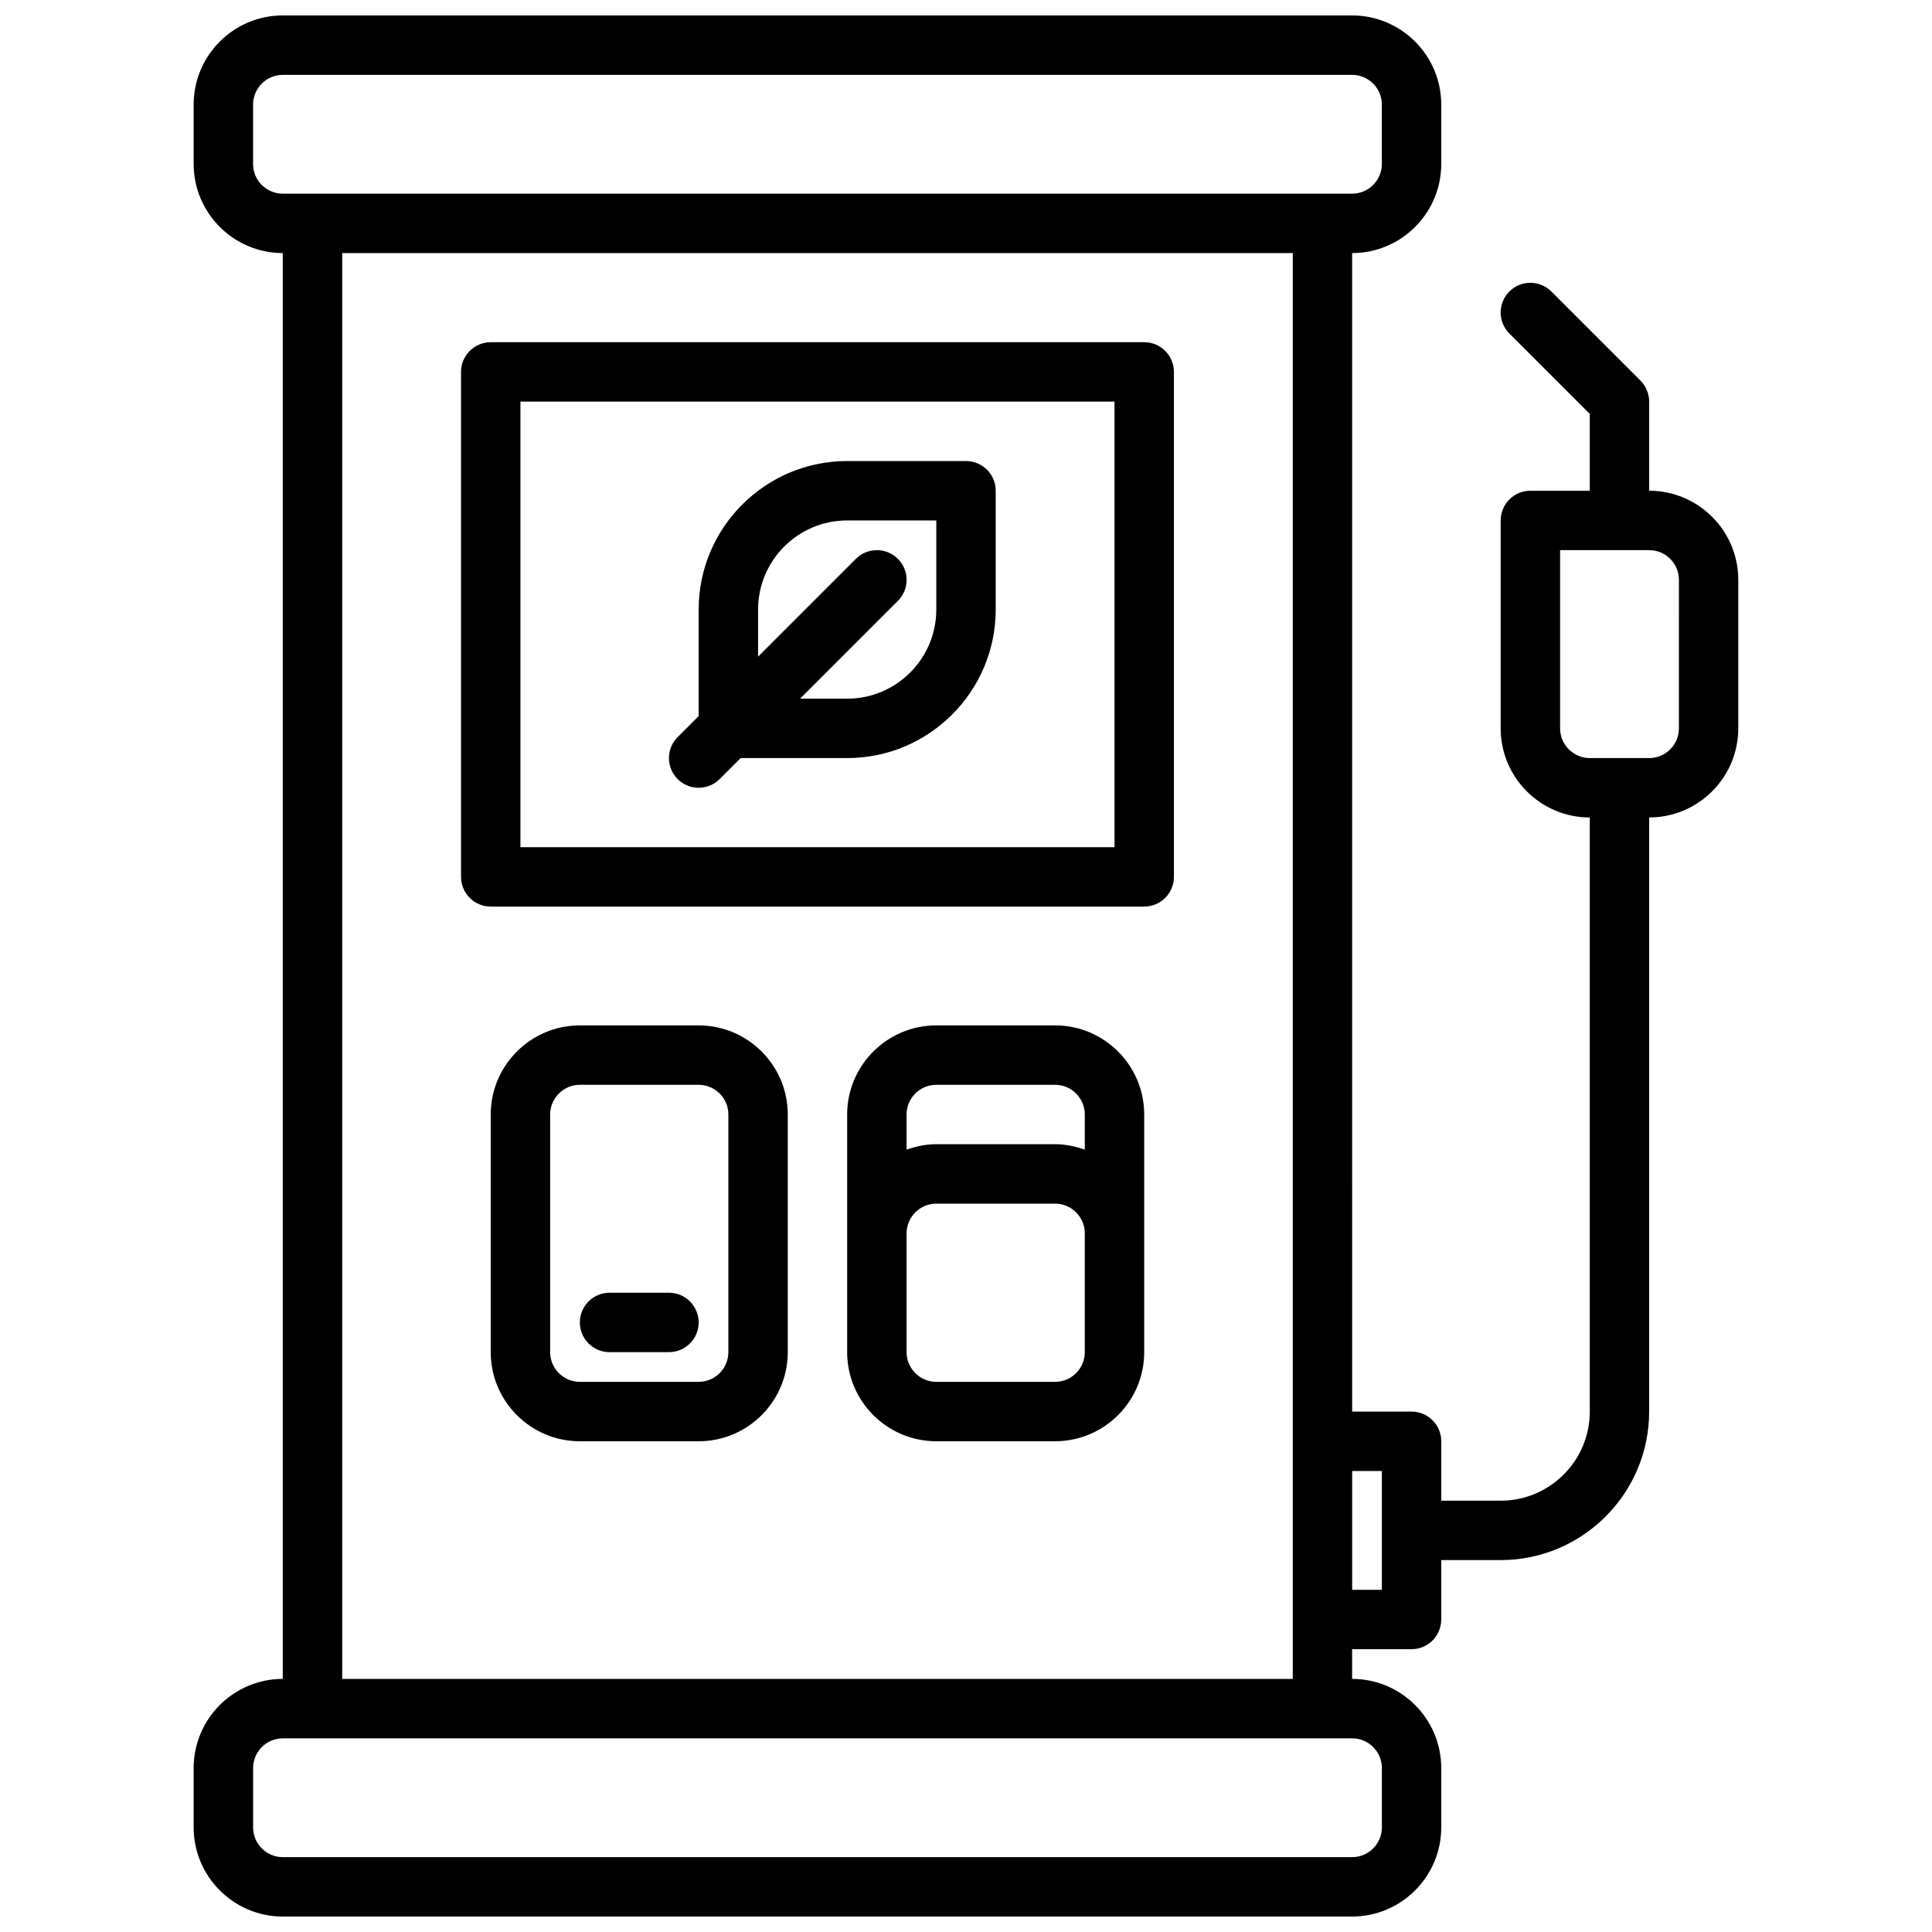
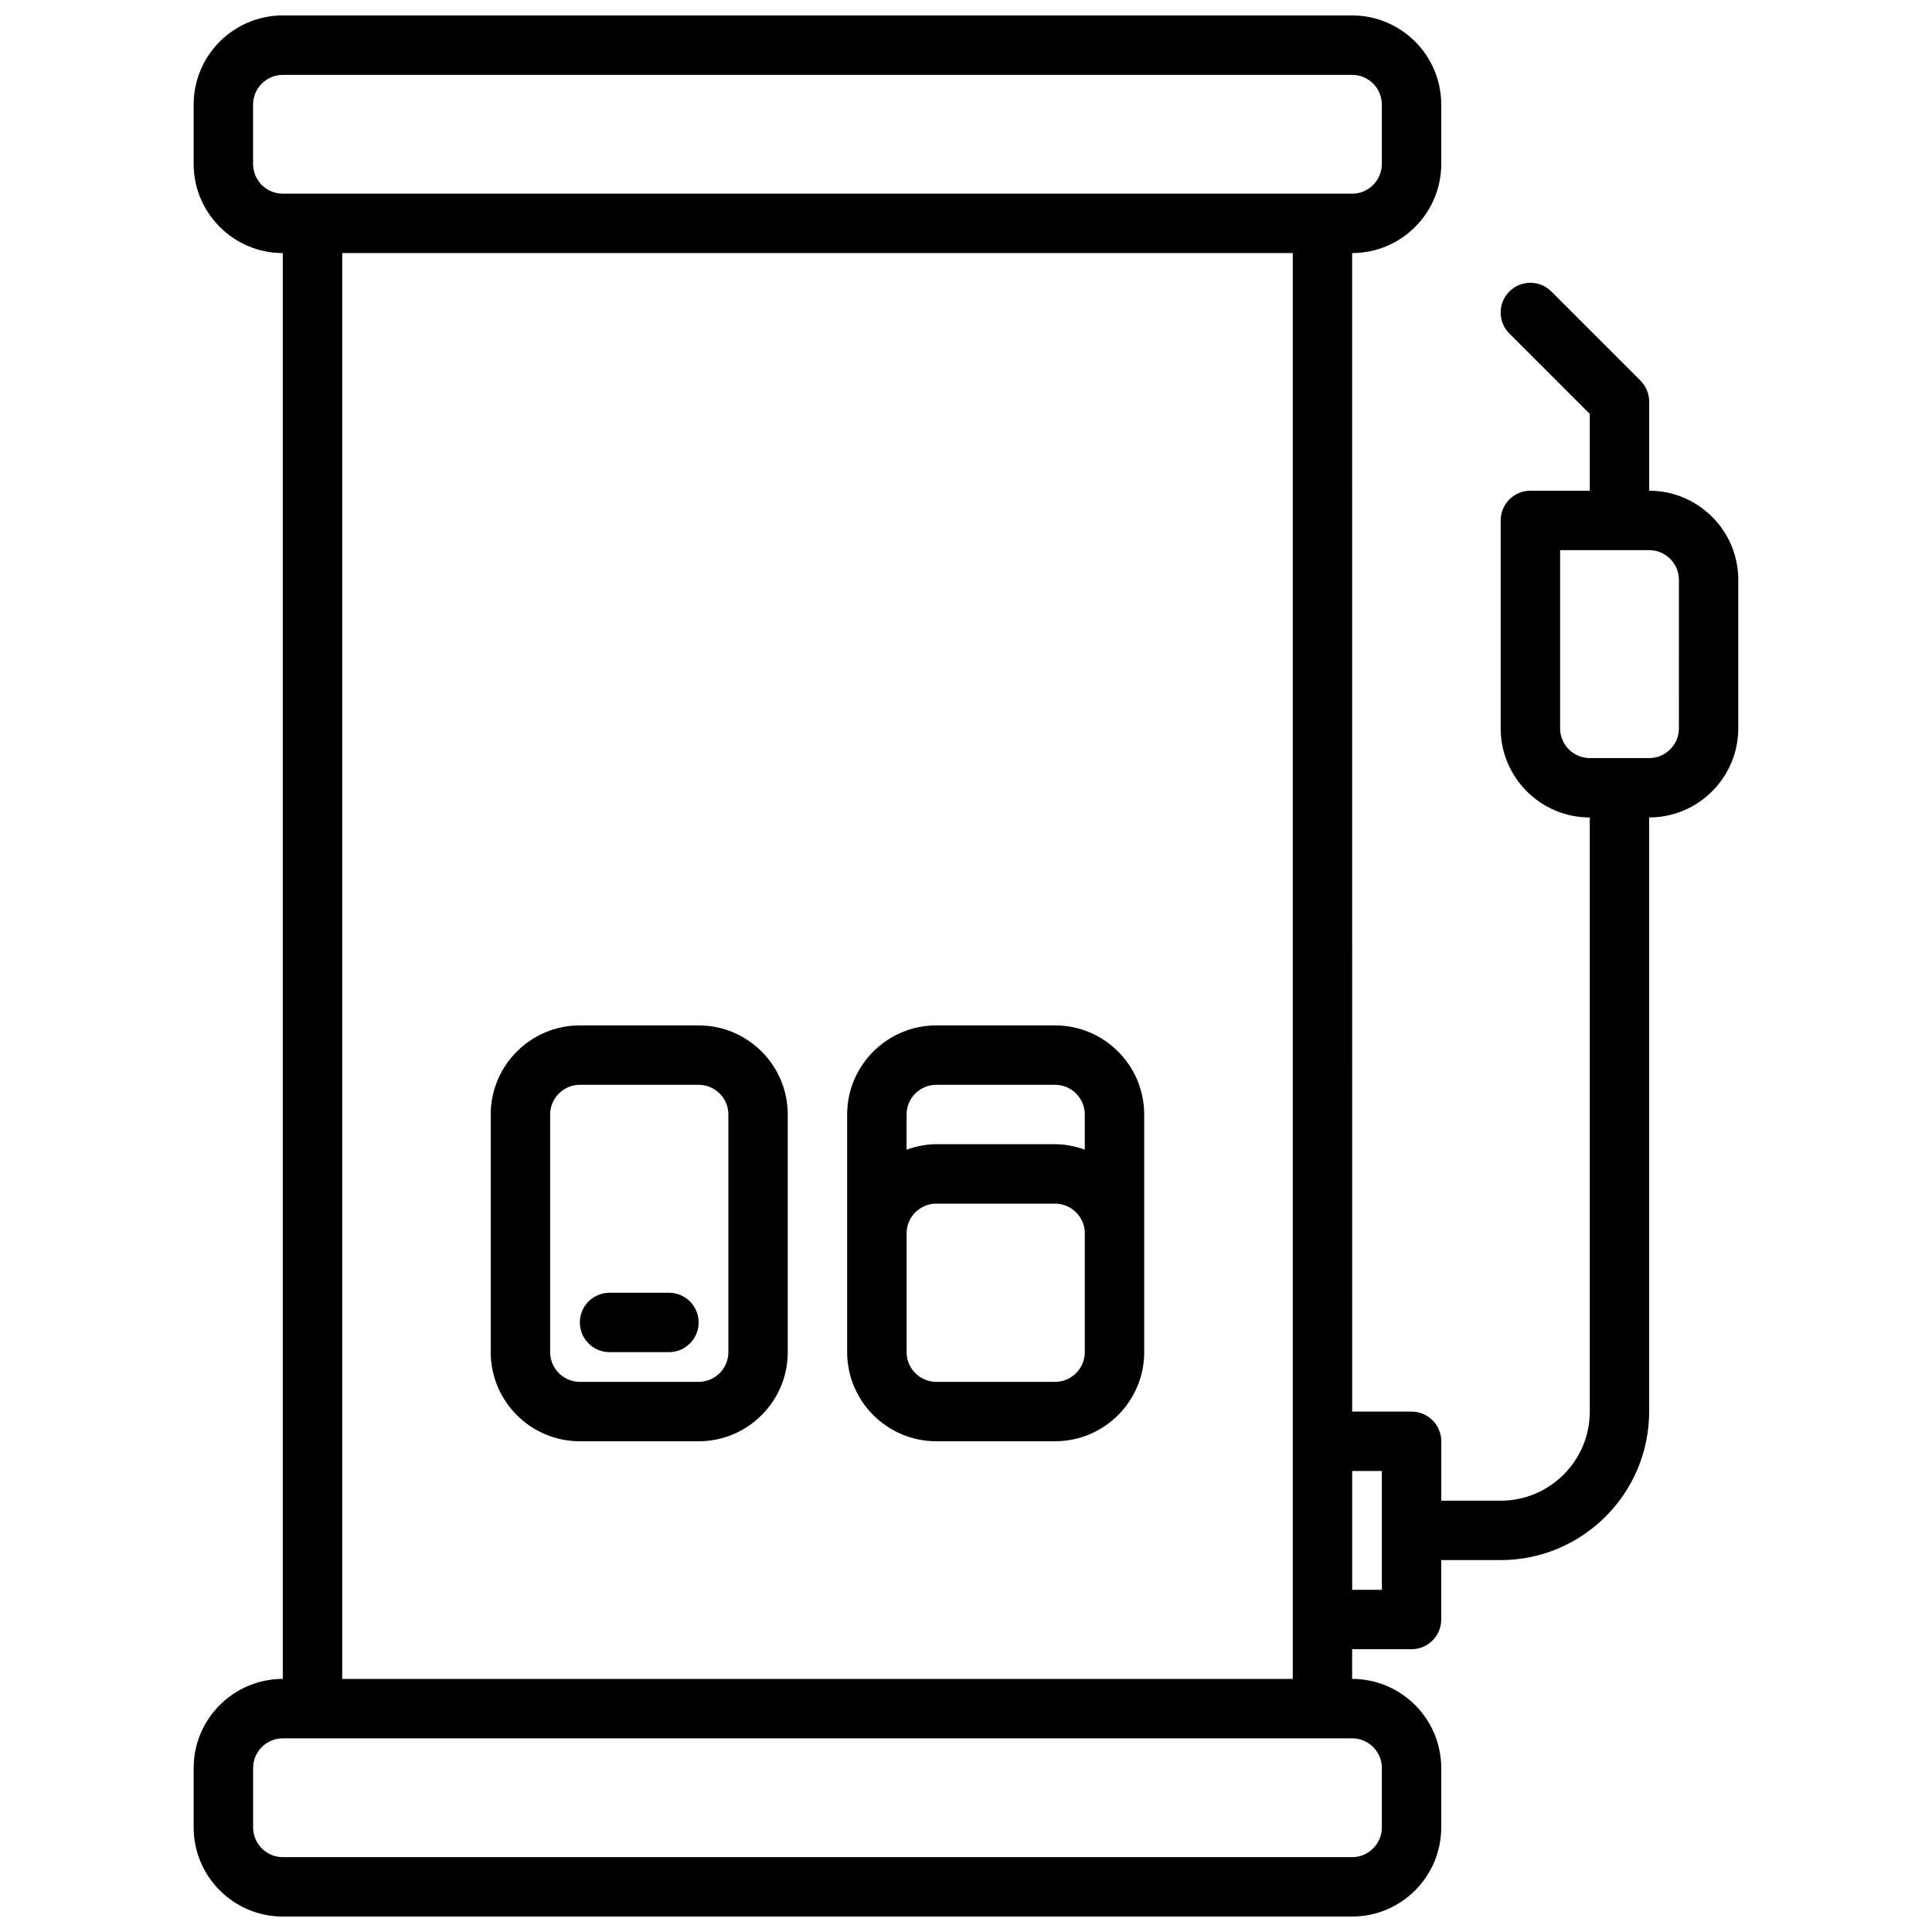
<svg xmlns="http://www.w3.org/2000/svg" width="800px" height="800px" version="1.1" viewBox="144 144 512 512">
  <defs>
    <clipPath id="a">
      <path d="m195 148.09h410v503.81h-410z" />
    </clipPath>
  </defs>
-   <path d="m447.23 234.69h-173.18c-4.344 0-7.871 3.527-7.871 7.871v133.82c0 4.344 3.527 7.871 7.871 7.871h173.18c4.344 0 7.871-3.527 7.871-7.871v-133.82c0-4.348-3.527-7.871-7.871-7.871zm-7.871 133.82h-157.44v-118.08h157.44z" />
  <path d="m423.61 415.74h-31.488c-13.02 0-23.617 10.598-23.617 23.617v62.973c0 13.02 10.598 23.617 23.617 23.617h31.488c13.02 0 23.617-10.598 23.617-23.617v-62.973c0-13.02-10.594-23.617-23.617-23.617zm-31.488 15.746h31.488c4.336 0 7.871 3.535 7.871 7.871v9.32c-2.477-0.883-5.098-1.449-7.871-1.449h-31.488c-2.777 0-5.398 0.566-7.871 1.449v-9.32c0-4.34 3.535-7.871 7.871-7.871zm39.363 70.848c0 4.336-3.535 7.871-7.871 7.871h-31.488c-4.336 0-7.871-3.535-7.871-7.871v-31.484c0-4.336 3.535-7.871 7.871-7.871h31.488c4.336 0 7.871 3.535 7.871 7.871z" />
  <path d="m329.15 415.74h-31.488c-13.02 0-23.617 10.598-23.617 23.617v62.977c0 13.02 10.598 23.617 23.617 23.617h31.488c13.02 0 23.617-10.598 23.617-23.617v-62.977c0-13.02-10.594-23.617-23.617-23.617zm7.875 86.594c0 4.336-3.535 7.871-7.871 7.871h-31.488c-4.336 0-7.871-3.535-7.871-7.871v-62.977c0-4.336 3.535-7.871 7.871-7.871h31.488c4.336 0 7.871 3.535 7.871 7.871z" />
  <path d="m321.28 486.59h-15.742c-4.344 0-7.871 3.527-7.871 7.871s3.527 7.871 7.871 7.871h15.742c4.344 0 7.871-3.527 7.871-7.871s-3.523-7.871-7.871-7.871z" />
  <g clip-path="url(#a)">
    <path d="m581.05 274.05v-23.617c0-2.086-0.836-4.086-2.305-5.566l-23.617-23.617c-3.078-3.078-8.055-3.078-11.133 0s-3.078 8.055 0 11.133l21.312 21.309v20.359h-15.742c-4.344 0-7.871 3.527-7.871 7.871v55.105c0 13.02 10.598 23.617 23.617 23.617v157.44c0 13.02-10.598 23.617-23.617 23.617h-15.742v-15.742c0-4.344-3.527-7.871-7.871-7.871h-15.742l-0.008-307.02c13.02 0 23.617-10.598 23.617-23.617l-0.004-15.742c0-13.02-10.598-23.617-23.617-23.617h-283.39c-13.02 0-23.617 10.598-23.617 23.617v15.742c0 13.02 10.598 23.617 23.617 23.617v377.86c-13.02 0-23.617 10.598-23.617 23.617v15.742c0 13.02 10.598 23.617 23.617 23.617h283.39c13.02 0 23.617-10.598 23.617-23.617v-15.742c0-13.02-10.598-23.617-23.617-23.617v-7.871h15.742c4.344 0 7.871-3.527 7.871-7.871v-15.742h15.742c21.703 0 39.359-17.656 39.359-39.359l0.004-157.45c13.02 0 23.617-10.598 23.617-23.617v-39.359c0-13.02-10.598-23.613-23.617-23.613zm-369.98-86.594v-15.742c0-4.336 3.535-7.871 7.871-7.871h283.39c4.336 0 7.871 3.535 7.871 7.871v15.742c0 4.336-3.535 7.871-7.871 7.871h-283.39c-4.336 0-7.871-3.531-7.871-7.871zm299.14 425.09v15.742c0 4.336-3.535 7.871-7.871 7.871l-283.39 0.004c-4.336 0-7.871-3.535-7.871-7.871v-15.742c0-4.336 3.535-7.871 7.871-7.871h283.39c4.336-0.004 7.871 3.531 7.871 7.867zm-275.52-23.617v-377.86h251.91v377.86zm275.52-23.613h-7.871v-31.488h7.871zm78.719-228.29c0 4.336-3.535 7.871-7.871 7.871h-15.742c-4.336 0-7.871-3.535-7.871-7.871v-47.23h23.617c4.336 0 7.871 3.535 7.871 7.871z" />
  </g>
-   <path d="m329.15 352.77c2.016 0 4.031-0.77 5.566-2.305l5.566-5.566h28.23c21.703 0 39.359-17.656 39.359-39.359v-31.488c0-4.344-3.527-7.871-7.871-7.871h-31.488c-21.703 0-39.359 17.656-39.359 39.359v28.23l-5.566 5.566c-3.078 3.078-3.078 8.055 0 11.133 1.535 1.531 3.551 2.301 5.562 2.301zm15.746-47.23c0-13.02 10.598-23.617 23.617-23.617h23.617v23.617c0 13.02-10.598 23.617-23.617 23.617h-12.484l25.922-25.922c3.078-3.078 3.078-8.055 0-11.133s-8.055-3.078-11.133 0l-25.922 25.922z" />
</svg>